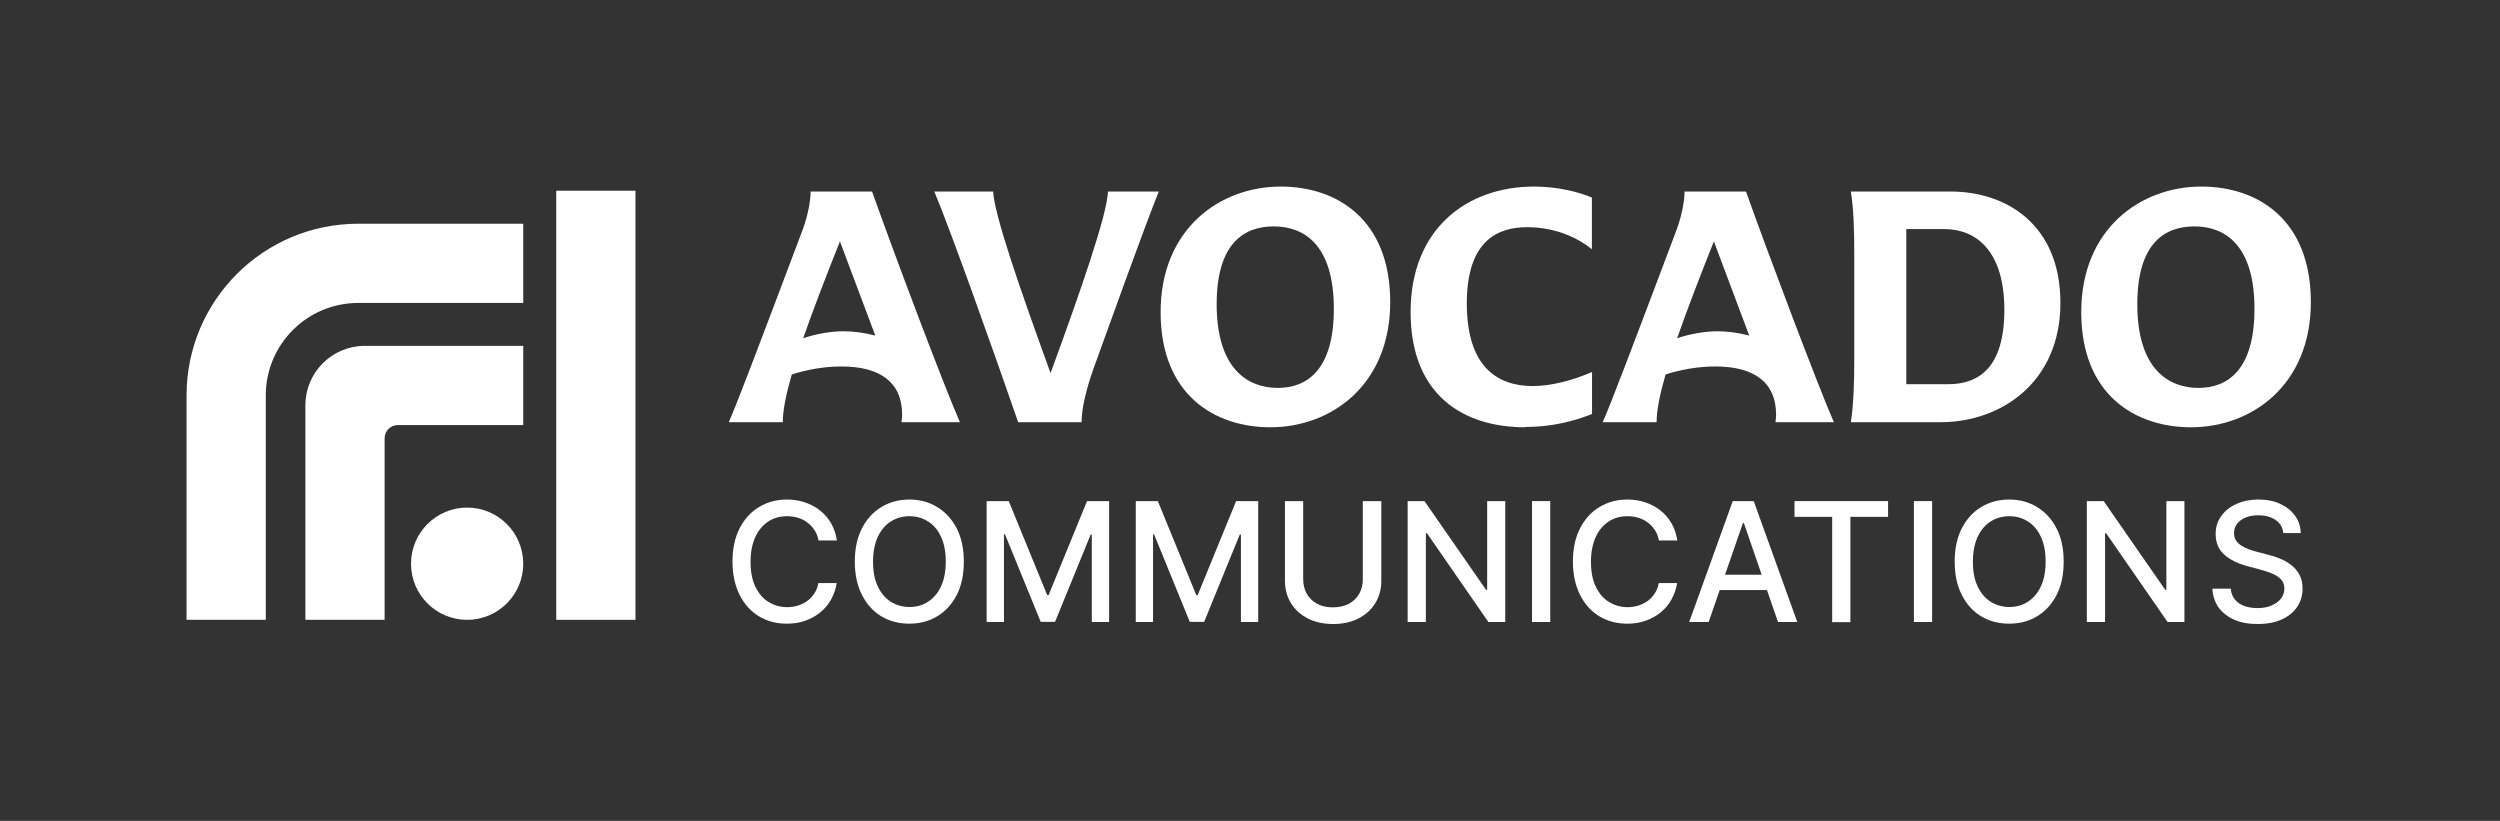
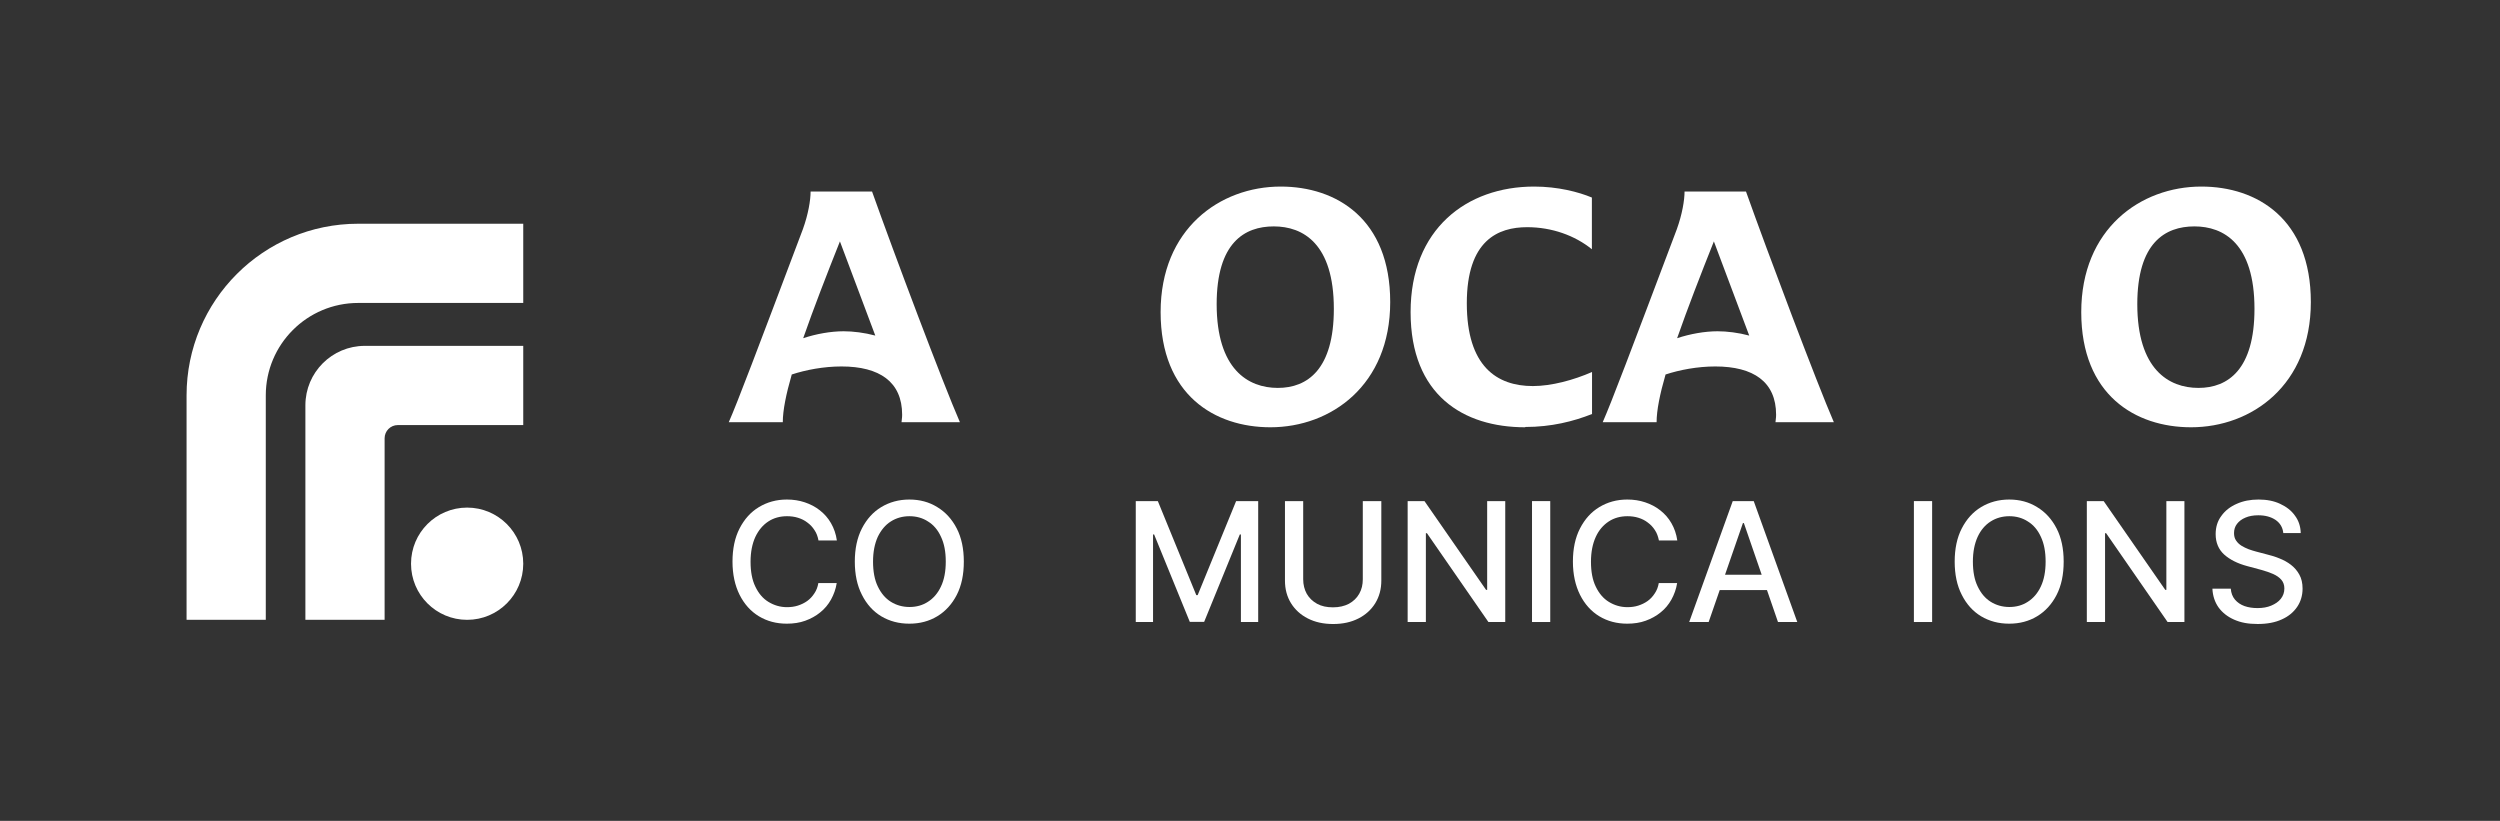
<svg xmlns="http://www.w3.org/2000/svg" width="134" height="44" viewBox="0 0 134 44" fill="none">
  <rect x="0" y="0" width="134" height="44" fill="#333333" stroke="none" />
  <path d="M28.046 16.238H19.2C16.464 16.238 14.246 18.456 14.246 21.192V33.223H10V21.192C10 16.111 14.119 11.992 19.2 11.992H28.046V16.238Z" fill="white" />
  <path d="M28.046 22.784H21.323C20.932 22.784 20.615 23.101 20.615 23.492V33.223H16.369V21.723C16.369 19.964 17.795 18.538 19.554 18.538H28.046V22.784Z" fill="white" />
  <path d="M25.038 27.207C26.7 27.207 28.046 28.554 28.046 30.215C28.046 31.876 26.7 33.223 25.038 33.223C23.377 33.223 22.031 31.876 22.031 30.215C22.031 28.554 23.377 27.207 25.038 27.207Z" fill="white" />
-   <path d="M34.062 33.223H29.815V10.223H34.062V33.223Z" fill="white" />
  <path d="M117.439 22.902C114.468 22.902 111.555 21.181 111.555 16.728C111.555 12.276 114.724 10 117.993 10C120.981 10 123.861 11.738 123.861 16.191C123.861 20.643 120.691 22.902 117.439 22.902ZM114.559 16.298C114.559 19.791 116.239 20.792 117.836 20.792C119.433 20.792 120.84 19.791 120.84 16.555C120.84 13.062 119.193 12.135 117.621 12.135C116.049 12.135 114.559 13.012 114.559 16.306V16.298Z" fill="white" />
-   <path d="M99.207 22.63C99.348 21.72 99.389 20.52 99.389 19.32V13.576C99.389 12.393 99.356 11.193 99.207 10.266H104.553C107.524 10.266 110.438 12.02 110.438 16.241C110.438 20.462 107.284 22.63 104.015 22.63H99.199H99.207ZM102.178 20.594H104.413C106.043 20.594 107.433 19.733 107.433 16.605C107.433 13.477 105.952 12.277 104.197 12.277H102.178V20.594Z" fill="white" />
  <path d="M85.905 22.63C86.385 21.538 87.387 18.889 89.878 12.285C90.167 11.482 90.292 10.729 90.292 10.266H93.585C94.769 13.593 97.401 20.569 98.294 22.63H95.166C95.199 22.382 95.199 22.274 95.199 22.233C95.199 20.462 93.983 19.642 91.939 19.642C90.987 19.642 90.027 19.825 89.274 20.073C88.967 21.132 88.794 22.001 88.794 22.63H85.914H85.905ZM89.894 18.128C90.59 17.896 91.376 17.756 92.063 17.756C92.567 17.756 93.172 17.83 93.759 17.987L91.864 12.939C91.152 14.726 90.449 16.539 89.894 18.128Z" fill="white" />
  <path d="M81.749 22.902C78.439 22.902 75.608 21.181 75.608 16.728C75.608 12.276 78.613 10 82.229 10C83.504 10 84.613 10.29 85.325 10.588V13.36C84.414 12.623 83.181 12.177 81.857 12.177C80.301 12.177 78.621 12.872 78.621 16.257C78.621 19.642 80.235 20.693 82.163 20.693C83.164 20.693 84.348 20.37 85.333 19.939V22.191C84.331 22.588 83.148 22.886 81.757 22.886L81.749 22.902Z" fill="white" />
-   <path d="M68.093 22.902C65.122 22.902 62.209 21.181 62.209 16.728C62.209 12.276 65.378 10 68.647 10C71.635 10 74.515 11.738 74.515 16.191C74.515 20.643 71.345 22.902 68.093 22.902ZM65.213 16.298C65.213 19.791 66.893 20.792 68.49 20.792C70.087 20.792 71.494 19.791 71.494 16.555C71.494 13.062 69.847 12.135 68.275 12.135C66.702 12.135 65.213 13.012 65.213 16.306V16.298Z" fill="white" />
-   <path d="M54.573 22.63C53.356 19.104 50.956 12.343 50.079 10.266H53.232C53.307 11.557 54.664 15.471 56.311 19.998C57.958 15.488 59.315 11.59 59.39 10.266H62.112C61.293 12.285 59.249 18.012 58.603 19.783C58.173 21.016 57.974 21.951 57.974 22.63H54.573Z" fill="white" />
+   <path d="M68.093 22.902C65.122 22.902 62.209 21.181 62.209 16.728C62.209 12.276 65.378 10 68.647 10C71.635 10 74.515 11.738 74.515 16.191C74.515 20.643 71.345 22.902 68.093 22.902M65.213 16.298C65.213 19.791 66.893 20.792 68.49 20.792C70.087 20.792 71.494 19.791 71.494 16.555C71.494 13.062 69.847 12.135 68.275 12.135C66.702 12.135 65.213 13.012 65.213 16.306V16.298Z" fill="white" />
  <path d="M39.062 22.63C39.541 21.538 40.543 18.889 43.034 12.285C43.324 11.482 43.448 10.729 43.448 10.266H46.742C47.925 13.593 50.549 20.569 51.451 22.63H48.322C48.355 22.382 48.355 22.274 48.355 22.233C48.355 20.462 47.139 19.642 45.103 19.642C44.151 19.642 43.191 19.825 42.438 20.073C42.132 21.132 41.958 22.001 41.958 22.63H39.078H39.062ZM43.051 18.128C43.746 17.896 44.532 17.756 45.219 17.756C45.724 17.756 46.328 17.83 46.916 17.987L45.02 12.939C44.309 14.726 43.605 16.539 43.051 18.128Z" fill="white" />
  <path d="M122.384 28.563C122.351 28.265 122.21 28.033 121.97 27.868C121.722 27.702 121.415 27.619 121.043 27.619C120.778 27.619 120.546 27.661 120.356 27.744C120.157 27.826 120.008 27.942 119.901 28.083C119.793 28.224 119.744 28.389 119.744 28.571C119.744 28.729 119.777 28.861 119.851 28.968C119.926 29.084 120.025 29.175 120.141 29.25C120.257 29.324 120.389 29.382 120.53 29.44C120.671 29.49 120.803 29.531 120.927 29.564L121.556 29.73C121.763 29.78 121.978 29.846 122.193 29.937C122.408 30.02 122.615 30.136 122.797 30.276C122.98 30.417 123.129 30.591 123.244 30.798C123.36 31.005 123.418 31.253 123.418 31.551C123.418 31.915 123.319 32.246 123.129 32.527C122.938 32.809 122.665 33.04 122.309 33.198C121.953 33.363 121.523 33.446 121.01 33.446C120.497 33.446 120.108 33.371 119.752 33.214C119.396 33.057 119.123 32.842 118.916 32.56C118.717 32.279 118.602 31.94 118.585 31.551H119.57C119.586 31.782 119.661 31.981 119.793 32.138C119.926 32.295 120.099 32.411 120.306 32.486C120.522 32.56 120.745 32.593 121.002 32.593C121.283 32.593 121.523 32.552 121.738 32.461C121.953 32.37 122.127 32.254 122.251 32.097C122.375 31.94 122.442 31.758 122.442 31.542C122.442 31.352 122.384 31.195 122.276 31.071C122.168 30.947 122.02 30.847 121.837 30.764C121.655 30.682 121.448 30.616 121.217 30.549L120.447 30.342C119.926 30.202 119.52 29.995 119.214 29.722C118.916 29.449 118.759 29.084 118.759 28.629C118.759 28.257 118.858 27.926 119.065 27.653C119.264 27.371 119.545 27.156 119.884 27.007C120.232 26.85 120.621 26.775 121.059 26.775C121.498 26.775 121.887 26.85 122.218 27.007C122.557 27.164 122.822 27.371 123.013 27.644C123.211 27.909 123.311 28.224 123.319 28.571H122.375L122.384 28.563Z" fill="white" />
  <path d="M117.085 26.859V33.34H116.183L112.889 28.581H112.831V33.34H111.854V26.859H112.757L116.059 31.618H116.117V26.859H117.085Z" fill="white" />
  <path d="M110.613 30.102C110.613 30.798 110.489 31.393 110.233 31.89C109.976 32.387 109.629 32.767 109.19 33.032C108.751 33.297 108.255 33.429 107.692 33.429C107.129 33.429 106.633 33.297 106.186 33.032C105.747 32.767 105.399 32.378 105.151 31.882C104.895 31.385 104.771 30.789 104.771 30.102C104.771 29.416 104.895 28.82 105.151 28.323C105.408 27.826 105.747 27.446 106.186 27.181C106.624 26.916 107.129 26.775 107.692 26.775C108.255 26.775 108.751 26.908 109.19 27.181C109.629 27.446 109.976 27.826 110.233 28.323C110.489 28.82 110.613 29.416 110.613 30.102ZM109.645 30.102C109.645 29.573 109.562 29.134 109.389 28.77C109.223 28.406 108.991 28.133 108.693 27.951C108.404 27.76 108.064 27.669 107.7 27.669C107.336 27.669 106.997 27.76 106.699 27.951C106.409 28.133 106.169 28.414 106.004 28.77C105.838 29.134 105.747 29.573 105.747 30.102C105.747 30.632 105.83 31.079 106.004 31.435C106.177 31.799 106.409 32.072 106.699 32.254C106.988 32.436 107.328 32.535 107.7 32.535C108.073 32.535 108.404 32.444 108.693 32.254C108.991 32.064 109.223 31.791 109.389 31.435C109.562 31.071 109.645 30.624 109.645 30.102Z" fill="white" />
  <path d="M103.562 26.859V33.34H102.585V26.859H103.562Z" fill="white" />
-   <path d="M96.186 27.703V26.859H101.201V27.703H99.181V33.348H98.205V27.703H96.186Z" fill="white" />
  <path d="M91.576 33.34H90.541L92.875 26.859H94L96.334 33.34H95.3L93.471 28.035H93.421L91.584 33.34H91.576ZM91.749 30.807H95.118V31.626H91.749V30.807Z" fill="white" />
  <path d="M89.903 28.968H88.918C88.876 28.762 88.81 28.571 88.703 28.414C88.603 28.257 88.471 28.116 88.322 28.009C88.173 27.893 88.007 27.81 87.817 27.752C87.635 27.694 87.436 27.669 87.23 27.669C86.857 27.669 86.518 27.76 86.228 27.951C85.939 28.141 85.698 28.414 85.533 28.778C85.367 29.142 85.276 29.581 85.276 30.111C85.276 30.64 85.359 31.087 85.533 31.443C85.707 31.807 85.939 32.08 86.236 32.262C86.534 32.444 86.865 32.544 87.23 32.544C87.436 32.544 87.627 32.519 87.809 32.461C87.991 32.403 88.165 32.32 88.314 32.213C88.463 32.105 88.587 31.973 88.694 31.807C88.802 31.65 88.876 31.46 88.91 31.253H89.894C89.845 31.576 89.737 31.865 89.588 32.138C89.439 32.403 89.249 32.635 89.009 32.825C88.777 33.016 88.504 33.164 88.206 33.272C87.908 33.38 87.577 33.429 87.221 33.429C86.659 33.429 86.162 33.297 85.723 33.032C85.285 32.767 84.937 32.378 84.689 31.882C84.441 31.385 84.308 30.789 84.308 30.102C84.308 29.416 84.432 28.82 84.689 28.323C84.945 27.826 85.285 27.446 85.723 27.181C86.162 26.916 86.659 26.775 87.221 26.775C87.569 26.775 87.883 26.825 88.181 26.924C88.479 27.024 88.752 27.164 88.992 27.355C89.232 27.545 89.431 27.768 89.588 28.042C89.746 28.315 89.853 28.621 89.903 28.968Z" fill="white" />
  <path d="M83.093 26.859V33.34H82.116V26.859H83.093Z" fill="white" />
  <path d="M80.681 26.859V33.34H79.779L76.485 28.581H76.427V33.34H75.45V26.859H76.352L79.654 31.618H79.712V26.859H80.681Z" fill="white" />
  <path d="M73.054 26.859H74.039V31.122C74.039 31.577 73.931 31.974 73.716 32.33C73.501 32.677 73.203 32.951 72.814 33.149C72.425 33.348 71.978 33.447 71.457 33.447C70.935 33.447 70.488 33.348 70.099 33.149C69.71 32.951 69.412 32.677 69.197 32.33C68.982 31.982 68.874 31.577 68.874 31.122V26.859H69.851V31.047C69.851 31.337 69.917 31.602 70.041 31.825C70.174 32.057 70.356 32.23 70.596 32.363C70.836 32.495 71.117 32.553 71.448 32.553C71.779 32.553 72.061 32.487 72.301 32.363C72.541 32.23 72.723 32.057 72.855 31.825C72.988 31.593 73.046 31.337 73.046 31.047V26.859H73.054Z" fill="white" />
  <path d="M60.877 26.859H62.06L64.121 31.899H64.195L66.256 26.859H67.439V33.34H66.513V28.647H66.454L64.543 33.331H63.773L61.861 28.647H61.803V33.34H60.877V26.859Z" fill="white" />
-   <path d="M52.885 26.859H54.069L56.13 31.899H56.204L58.265 26.859H59.448V33.34H58.521V28.647H58.463L56.551 33.331H55.782L53.87 28.647H53.812V33.34H52.885V26.859Z" fill="white" />
  <path d="M51.661 30.102C51.661 30.798 51.537 31.393 51.281 31.89C51.024 32.387 50.676 32.767 50.238 33.032C49.799 33.297 49.303 33.429 48.74 33.429C48.177 33.429 47.681 33.297 47.234 33.032C46.795 32.767 46.447 32.378 46.199 31.882C45.943 31.385 45.818 30.789 45.818 30.102C45.818 29.416 45.943 28.82 46.199 28.323C46.456 27.826 46.795 27.446 47.234 27.181C47.672 26.916 48.177 26.775 48.74 26.775C49.303 26.775 49.799 26.908 50.238 27.181C50.676 27.446 51.024 27.826 51.281 28.323C51.537 28.82 51.661 29.416 51.661 30.102ZM50.693 30.102C50.693 29.573 50.61 29.134 50.436 28.77C50.271 28.406 50.039 28.133 49.741 27.951C49.452 27.76 49.112 27.669 48.748 27.669C48.384 27.669 48.045 27.76 47.747 27.951C47.457 28.133 47.225 28.414 47.051 28.77C46.886 29.134 46.795 29.573 46.795 30.102C46.795 30.632 46.878 31.079 47.051 31.435C47.225 31.799 47.457 32.072 47.747 32.254C48.036 32.436 48.376 32.535 48.748 32.535C49.12 32.535 49.452 32.444 49.741 32.254C50.039 32.064 50.271 31.791 50.436 31.435C50.61 31.071 50.693 30.624 50.693 30.102Z" fill="white" />
  <path d="M44.856 28.968H43.871C43.83 28.753 43.764 28.571 43.656 28.414C43.557 28.257 43.425 28.116 43.276 28.009C43.127 27.893 42.961 27.81 42.771 27.752C42.589 27.694 42.39 27.669 42.183 27.669C41.811 27.669 41.471 27.76 41.182 27.951C40.892 28.141 40.66 28.414 40.487 28.778C40.321 29.142 40.23 29.581 40.23 30.111C40.23 30.64 40.313 31.087 40.487 31.443C40.66 31.807 40.892 32.08 41.19 32.262C41.488 32.444 41.819 32.544 42.183 32.544C42.39 32.544 42.58 32.519 42.763 32.461C42.945 32.403 43.118 32.32 43.267 32.213C43.416 32.105 43.54 31.973 43.648 31.807C43.756 31.65 43.83 31.46 43.863 31.253H44.848C44.798 31.576 44.691 31.865 44.542 32.138C44.393 32.403 44.203 32.635 43.962 32.825C43.731 33.016 43.458 33.164 43.16 33.272C42.862 33.38 42.531 33.429 42.175 33.429C41.612 33.429 41.116 33.297 40.677 33.032C40.238 32.767 39.891 32.378 39.642 31.882C39.394 31.385 39.262 30.789 39.262 30.102C39.262 29.416 39.386 28.82 39.642 28.323C39.899 27.826 40.238 27.446 40.677 27.181C41.116 26.916 41.612 26.775 42.175 26.775C42.523 26.775 42.837 26.825 43.135 26.924C43.433 27.024 43.706 27.164 43.946 27.355C44.186 27.545 44.385 27.768 44.542 28.042C44.699 28.315 44.807 28.621 44.856 28.968Z" fill="white" />
</svg>